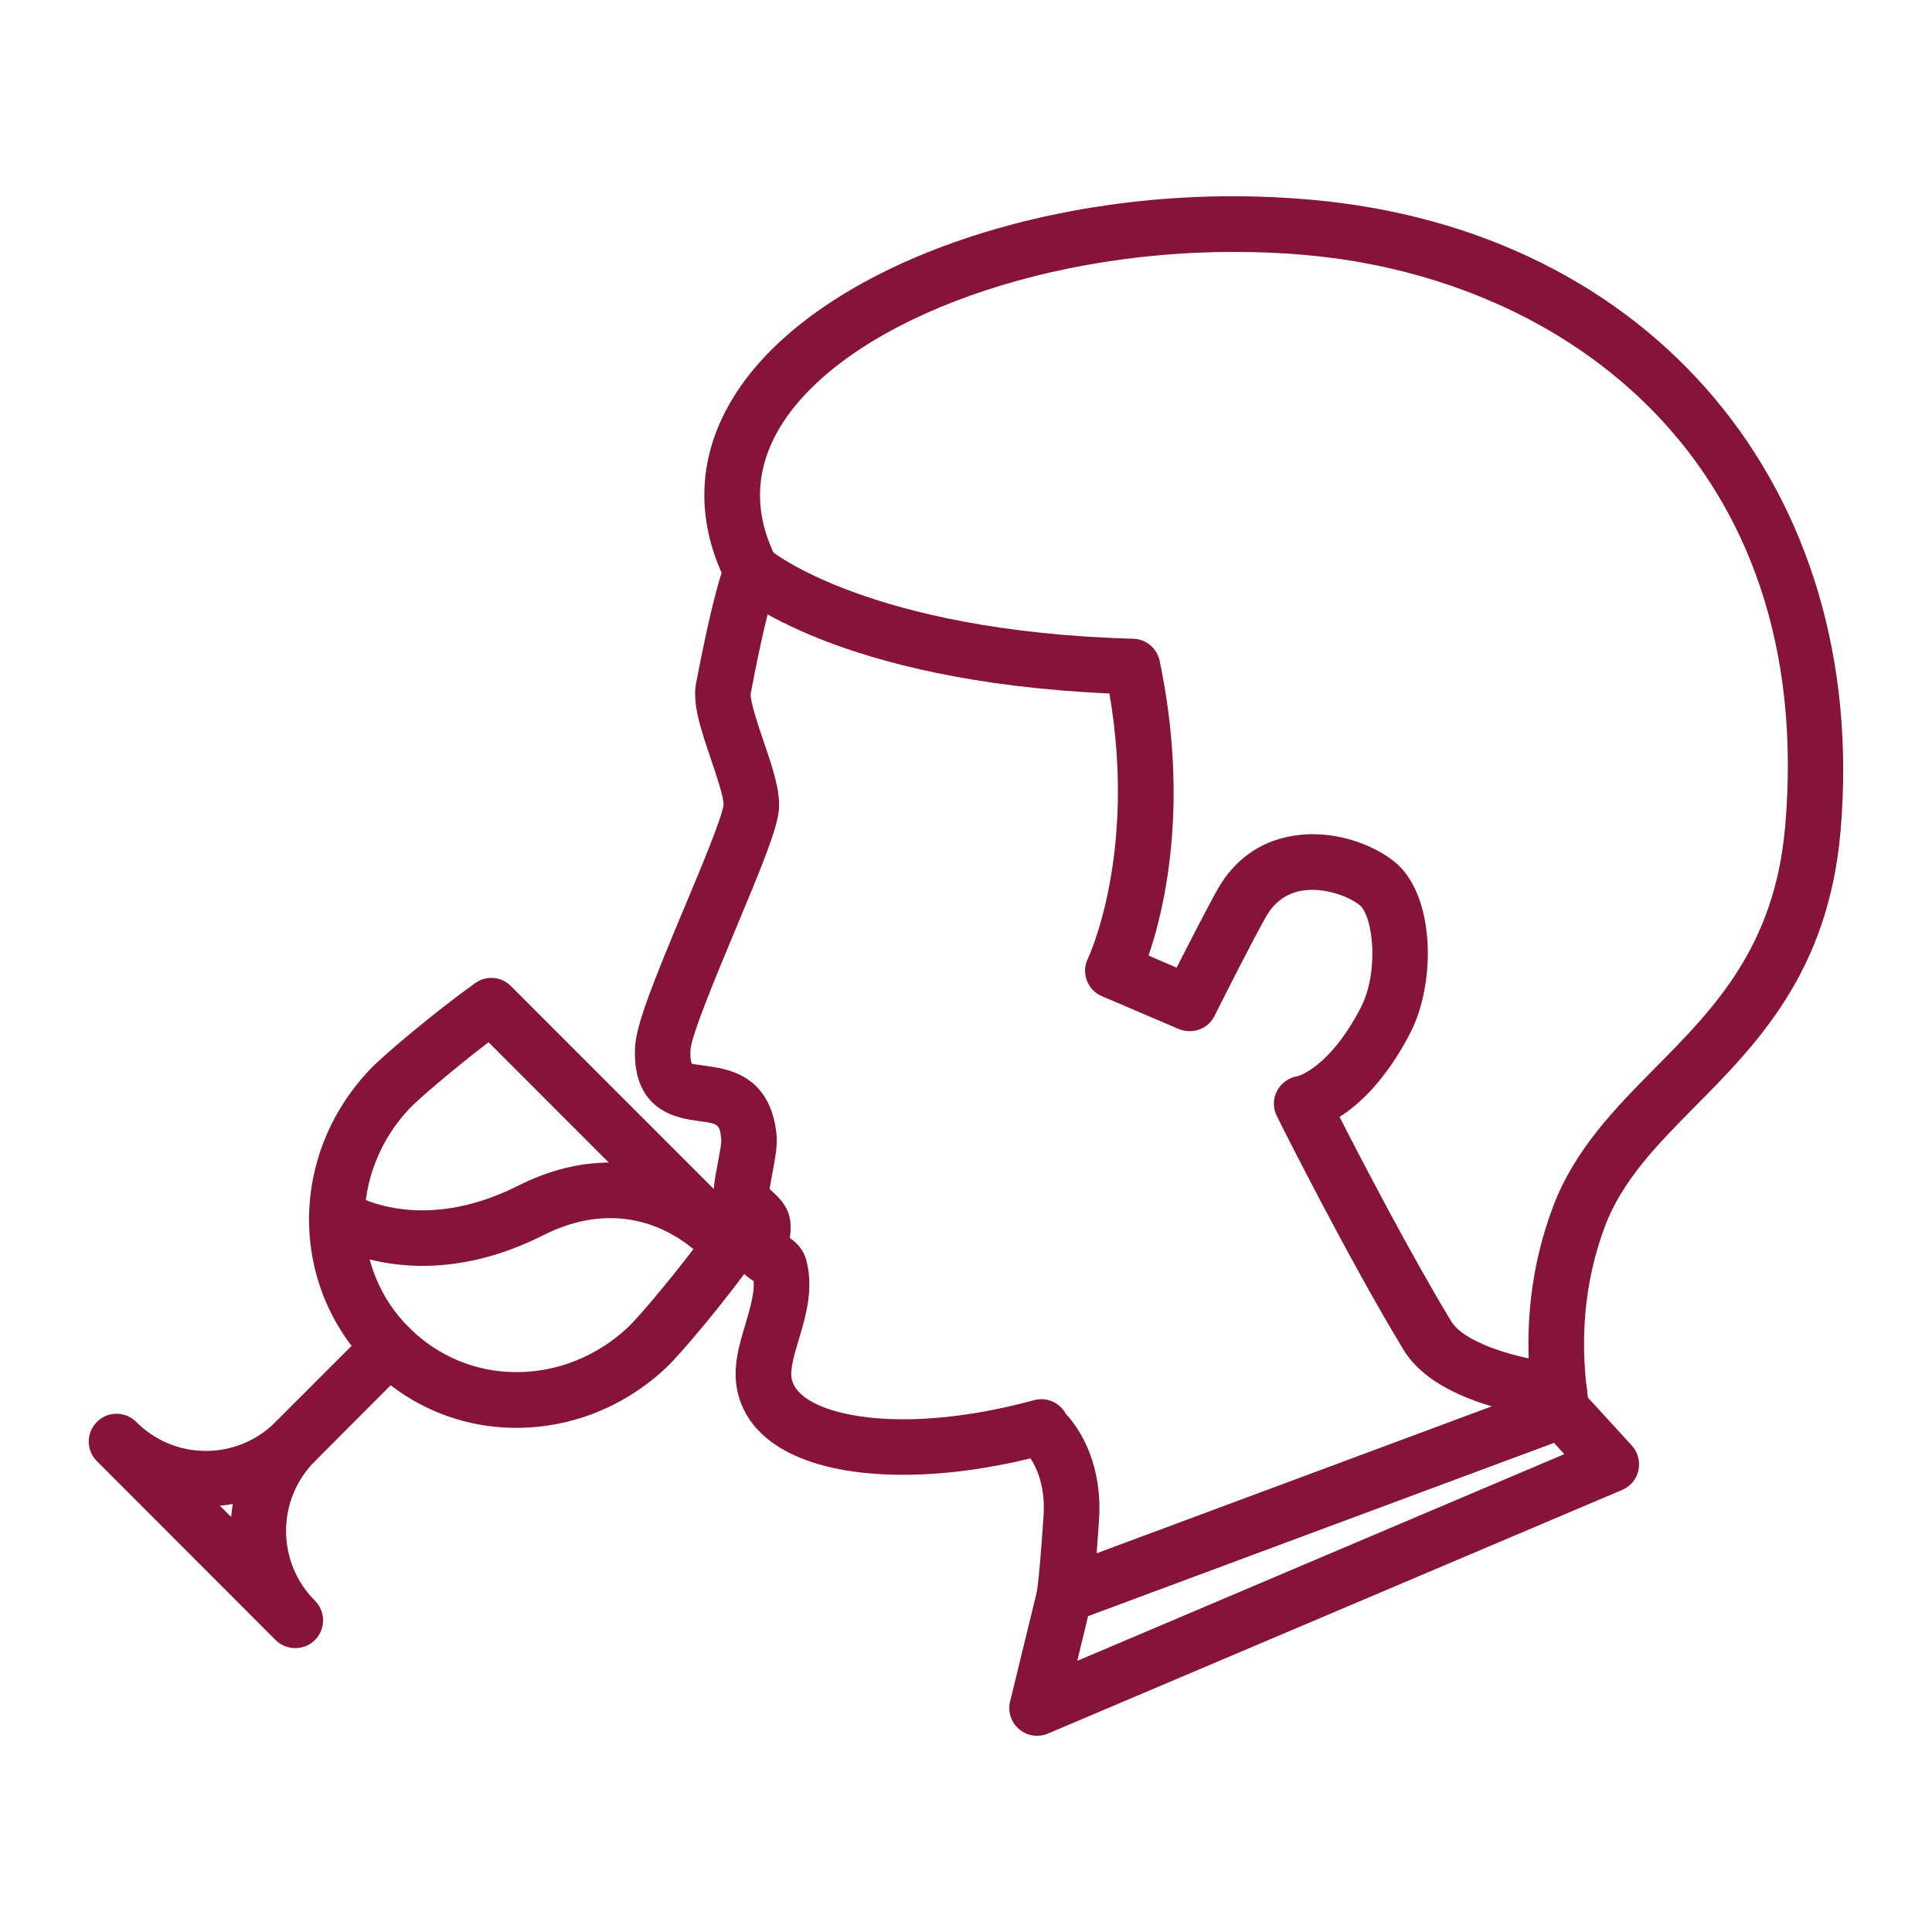
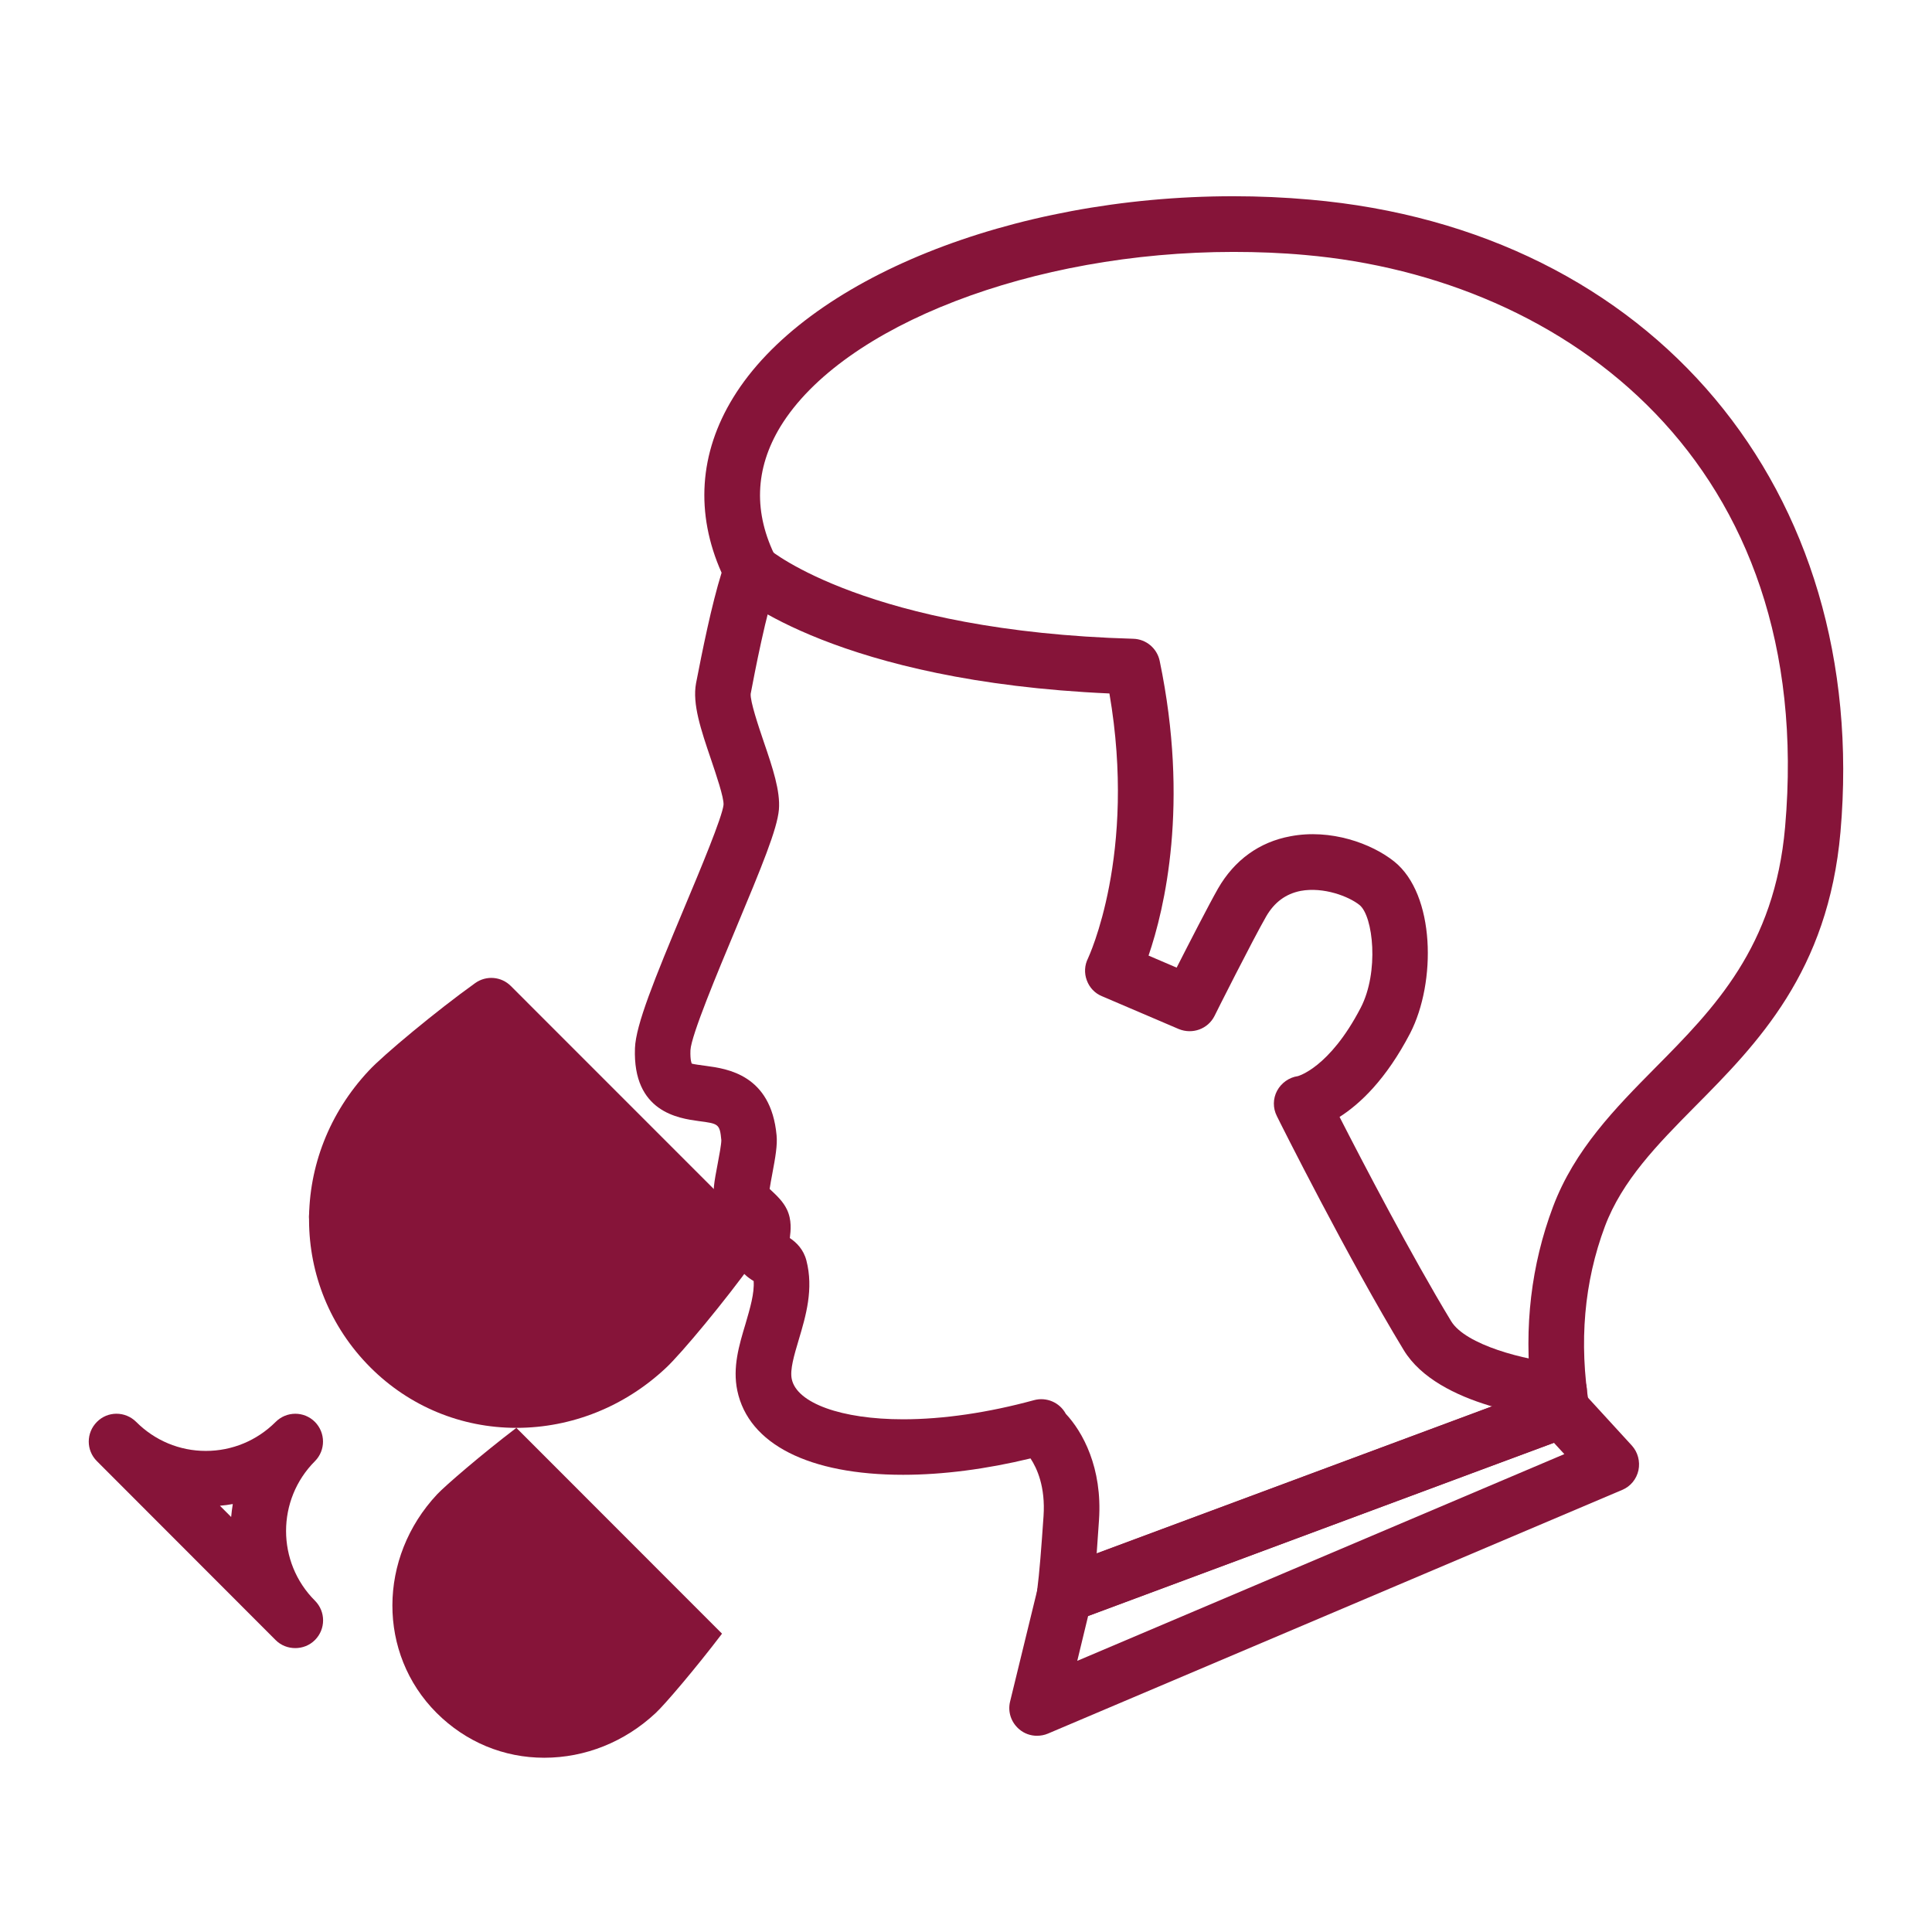
<svg xmlns="http://www.w3.org/2000/svg" id="Capa_1" version="1.1" viewBox="0 0 128 128">
  <defs>
    <style>
      .st0 {
        fill: #861439;
      }
    </style>
  </defs>
-   <path class="st0" d="M34.211,94.599c-3.656,0-7.093-1.424-9.675-4.008-5.386-5.395-5.408-13.999-.102-19.656.935-1.017,4.526-4,7.044-5.8.735-.528,1.737-.445,2.371.195l15.863,15.867c.641.632.724,1.641.204,2.38-1.858,2.591-4.79,6.117-5.797,7.051-2.729,2.562-6.249,3.971-9.909,3.971ZM32.368,69.051c-2.306,1.755-4.707,3.827-5.246,4.399-3.942,4.204-3.957,10.563-.045,14.481,1.945,1.943,4.462,2.976,7.134,2.976,2.721,0,5.341-1.047,7.391-2.968.573-.527,2.634-2.939,4.391-5.252l-13.625-13.635Z" />
+   <path class="st0" d="M34.211,94.599c-3.656,0-7.093-1.424-9.675-4.008-5.386-5.395-5.408-13.999-.102-19.656.935-1.017,4.526-4,7.044-5.8.735-.528,1.737-.445,2.371.195l15.863,15.867c.641.632.724,1.641.204,2.38-1.858,2.591-4.79,6.117-5.797,7.051-2.729,2.562-6.249,3.971-9.909,3.971Zc-2.306,1.755-4.707,3.827-5.246,4.399-3.942,4.204-3.957,10.563-.045,14.481,1.945,1.943,4.462,2.976,7.134,2.976,2.721,0,5.341-1.047,7.391-2.968.573-.527,2.634-2.939,4.391-5.252l-13.625-13.635Z" />
  <path class="st0" d="M48.163,84.209c-.539,0-1.067-.225-1.425-.678-.166-.196-4.278-4.943-10.742-1.695-8.514,4.294-14.453.475-14.699.309-.852-.566-1.082-1.711-.52-2.562.558-.836,1.685-1.069,2.537-.52.219.136,4.526,2.765,11.024-.512,7.319-3.685,13.168.121,15.249,2.637.641.783.532,1.951-.26,2.599-.339.278-.75.421-1.165.421Z" />
  <path class="st0" d="M19.562,109.191c-.472,0-.946-.173-1.304-.535l-11.838-11.851c-.72-.716-.72-1.876,0-2.599.712-.724,1.877-.724,2.604,0,1.236,1.236,2.868,1.921,4.613,1.921s3.384-.685,4.617-1.913c.724-.731,1.892-.731,2.612-.008.712.723.712,1.883,0,2.599-2.551,2.554-2.551,6.698,0,9.244.72.723.72,1.884,0,2.607-.362.362-.833.535-1.304.535ZM14.571,99.759l.743.745c.03-.286.06-.572.109-.858-.279.052-.565.09-.852.113Z" />
-   <path class="st0" d="M19.554,97.347c-.467,0-.938-.18-1.3-.542-.716-.716-.716-1.876,0-2.599l6.253-6.252c.712-.724,1.884-.724,2.6,0,.72.723.72,1.882,0,2.599l-6.241,6.252c-.362.362-.837.542-1.311.542Z" />
  <path class="st0" d="M103.299,94.011c-.957-.068-8.017-.791-10.304-4.573-3.648-6.004-8.209-15.097-8.401-15.497-.268-.528-.264-1.153.019-1.681.279-.512.791-.881,1.376-.964-.015,0,2.08-.52,4.161-4.528,1.229-2.365.833-6.071-.079-6.81-.701-.564-2.375-1.213-3.897-.934-.988.196-1.734.746-2.28,1.68-.905,1.575-3.407,6.547-3.426,6.6-.437.873-1.47,1.243-2.371.873l-5.092-2.177c-.467-.189-.829-.573-1.003-1.055-.177-.475-.147-1.002.079-1.447.026-.068,3.253-6.879,1.421-17.554-17.966-.798-24.637-6.494-24.924-6.75-.765-.671-.837-1.831-.17-2.599.675-.761,1.843-.828,2.604-.159.049.038,6.52,5.387,24.068,5.884.855.023,1.579.633,1.753,1.47,1.971,9.462.328,16.408-.739,19.52l1.862.798c.837-1.641,2.118-4.144,2.744-5.244,1.085-1.883,2.736-3.08,4.79-3.458,2.665-.513,5.386.474,6.882,1.673,2.717,2.177,2.793,8.001,1.055,11.376-1.602,3.074-3.331,4.686-4.677,5.545,1.515,2.969,4.749,9.169,7.387,13.524.957,1.582,4.858,2.591,7.323,2.818,1.014.082,1.76.979,1.669,1.988-.087.965-.886,1.681-1.831,1.681Z" />
  <path class="st0" d="M68.704,115c-.422,0-.844-.143-1.184-.437-.531-.453-.765-1.153-.599-1.832l1.828-7.496c.143-.588.577-1.085,1.15-1.288l32.933-12.25c.697-.264,1.492-.075,1.997.489l3.286,3.587c.396.437.558,1.047.437,1.635-.128.588-.528,1.078-1.082,1.304l-38.043,16.144c-.23.098-.479.143-.724.143ZM72.092,107.059l-.72,2.976,32.269-13.697-.694-.753-30.856,11.474Z" />
  <path class="st0" d="M70.535,107.511c-.407,0-.81-.128-1.142-.392-.505-.406-.765-1.039-.686-1.688.166-1.289.279-2.81.43-4.98.132-1.943-.43-3.171-.863-3.827-2.921.709-5.815,1.085-8.439,1.085-6.23,0-10.24-2.026-10.986-5.575-.324-1.544.117-3.013.547-4.437.298-1.025.592-2.012.535-2.825-.366-.219-.863-.573-1.127-1.243-.287-.791-.2-1.514-.143-1.996-.437-.429-1.07-1.032-1.308-1.996-.162-.626-.042-1.296.196-2.539.094-.49.245-1.303.241-1.559-.102-1.085-.185-1.092-1.508-1.266-1.304-.181-4.372-.588-4.214-4.83.057-1.544,1.27-4.527,3.26-9.282,1.07-2.546,2.525-6.034,2.608-6.84.034-.474-.509-2.056-.826-2.998-.671-1.974-1.251-3.685-.995-5.056.418-2.154,1.022-5.168,1.692-7.322-1.749-3.926-1.489-7.926.769-11.602,4.809-7.851,18.433-13.342,33.136-13.342,1.699,0,3.411.075,5.08.225,22.674,1.982,37.127,19.204,35.145,41.888-.814,9.274-5.506,14.029-9.66,18.217-2.472,2.501-4.802,4.875-5.947,7.918-1.383,3.692-1.726,7.7-1.044,11.888.158.934-.426,1.838-1.342,2.086-.034,0-32.763,12.183-32.763,12.183-.203.075-.43.106-.648.106ZM70.607,93.664c1.119,1.191,2.438,3.572,2.205,7.037-.057.821-.106,1.544-.154,2.214l28.783-10.705c-.479-4.287,0-8.4,1.447-12.25,1.421-3.79,4.146-6.555,6.776-9.215,3.89-3.925,7.911-8.001,8.604-15.957,2.111-24.07-14.454-36.372-31.794-37.894-1.564-.143-3.166-.204-4.76-.204-13.274,0-25.892,4.859-30.004,11.564-1.707,2.81-1.805,5.733-.286,8.724.234.46.268.979.094,1.454-.761,2.147-1.53,6.2-1.783,7.533-.045.483.52,2.163.863,3.173.599,1.747,1.108,3.277,1.007,4.497-.113,1.296-1.116,3.729-2.876,7.941-1.172,2.803-2.936,7.022-2.985,8.001-.027.686.087.889.087.889.094.038.599.105.942.151,1.395.188,4.304.58,4.677,4.595.064.649-.075,1.447-.286,2.569-.057.294-.132.709-.174.987.509.475.89.837,1.142,1.356.336.694.256,1.409.196,1.899.441.294.905.753,1.097,1.484.49,1.89-.034,3.676-.505,5.251-.305,1.025-.595,1.989-.464,2.607.332,1.597,3.298,2.667,7.38,2.667,2.661,0,5.653-.444,8.665-1.266.825-.226,1.696.143,2.107.896Z" />
</svg>